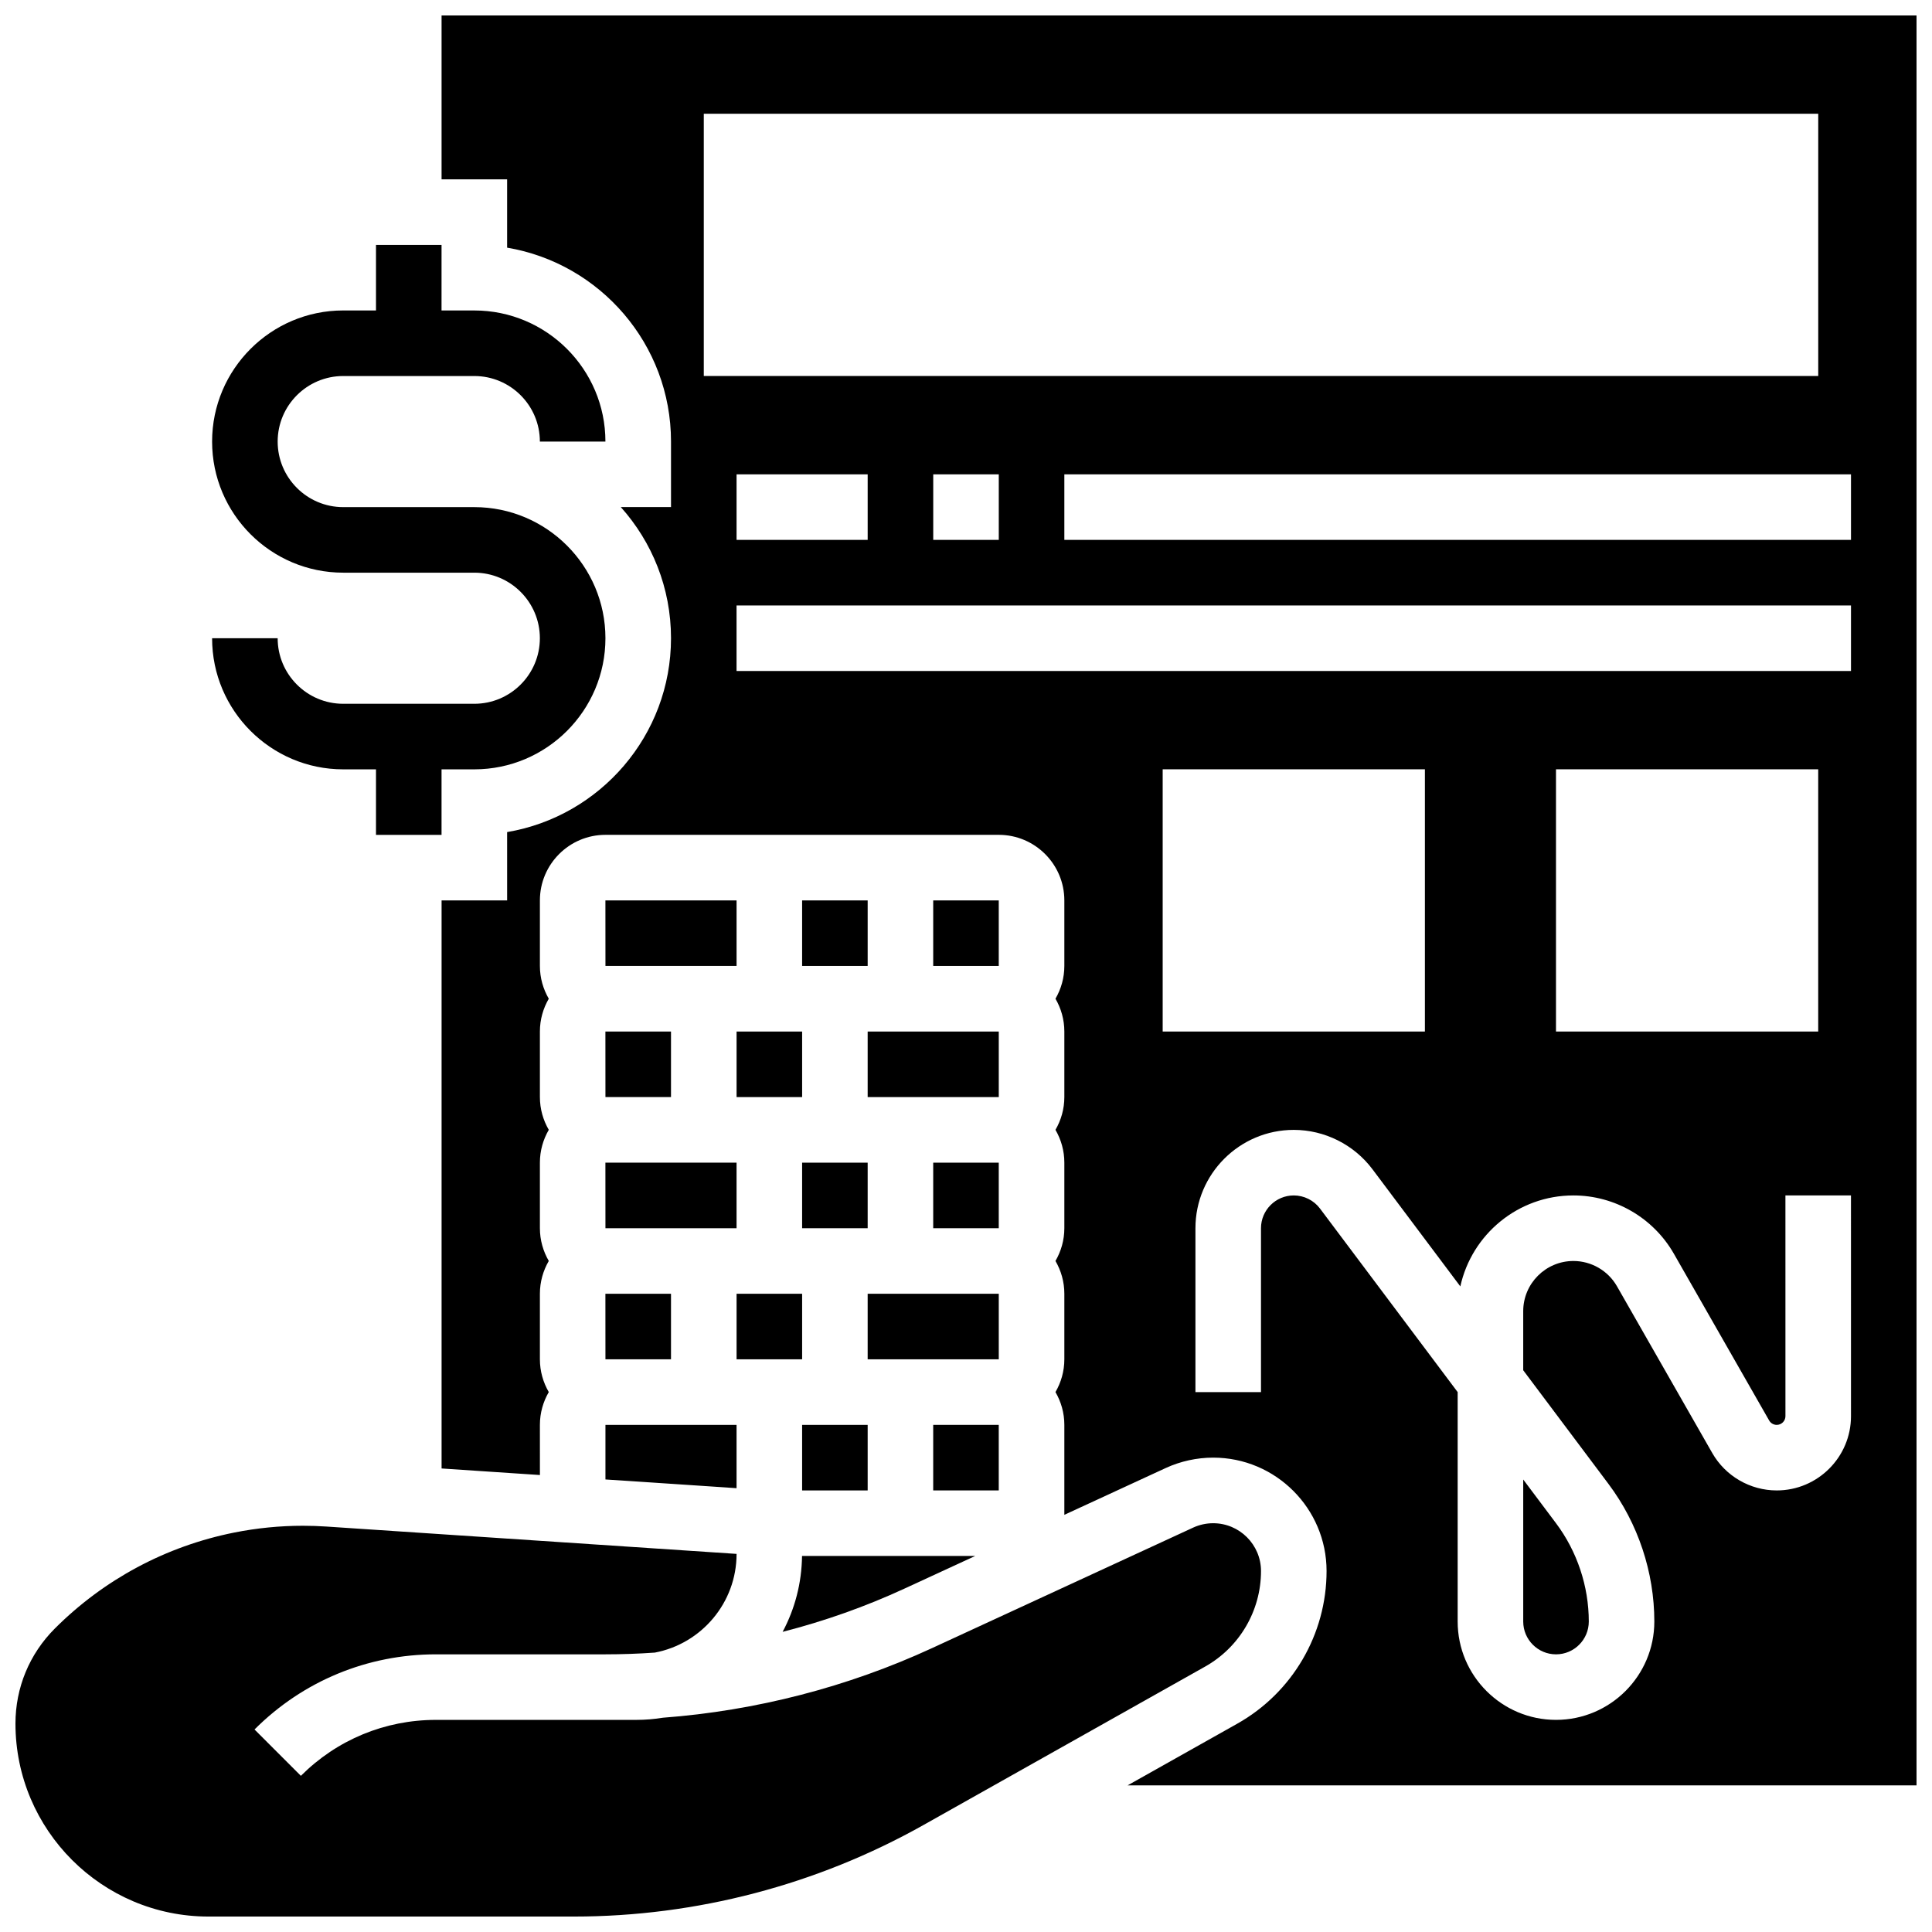
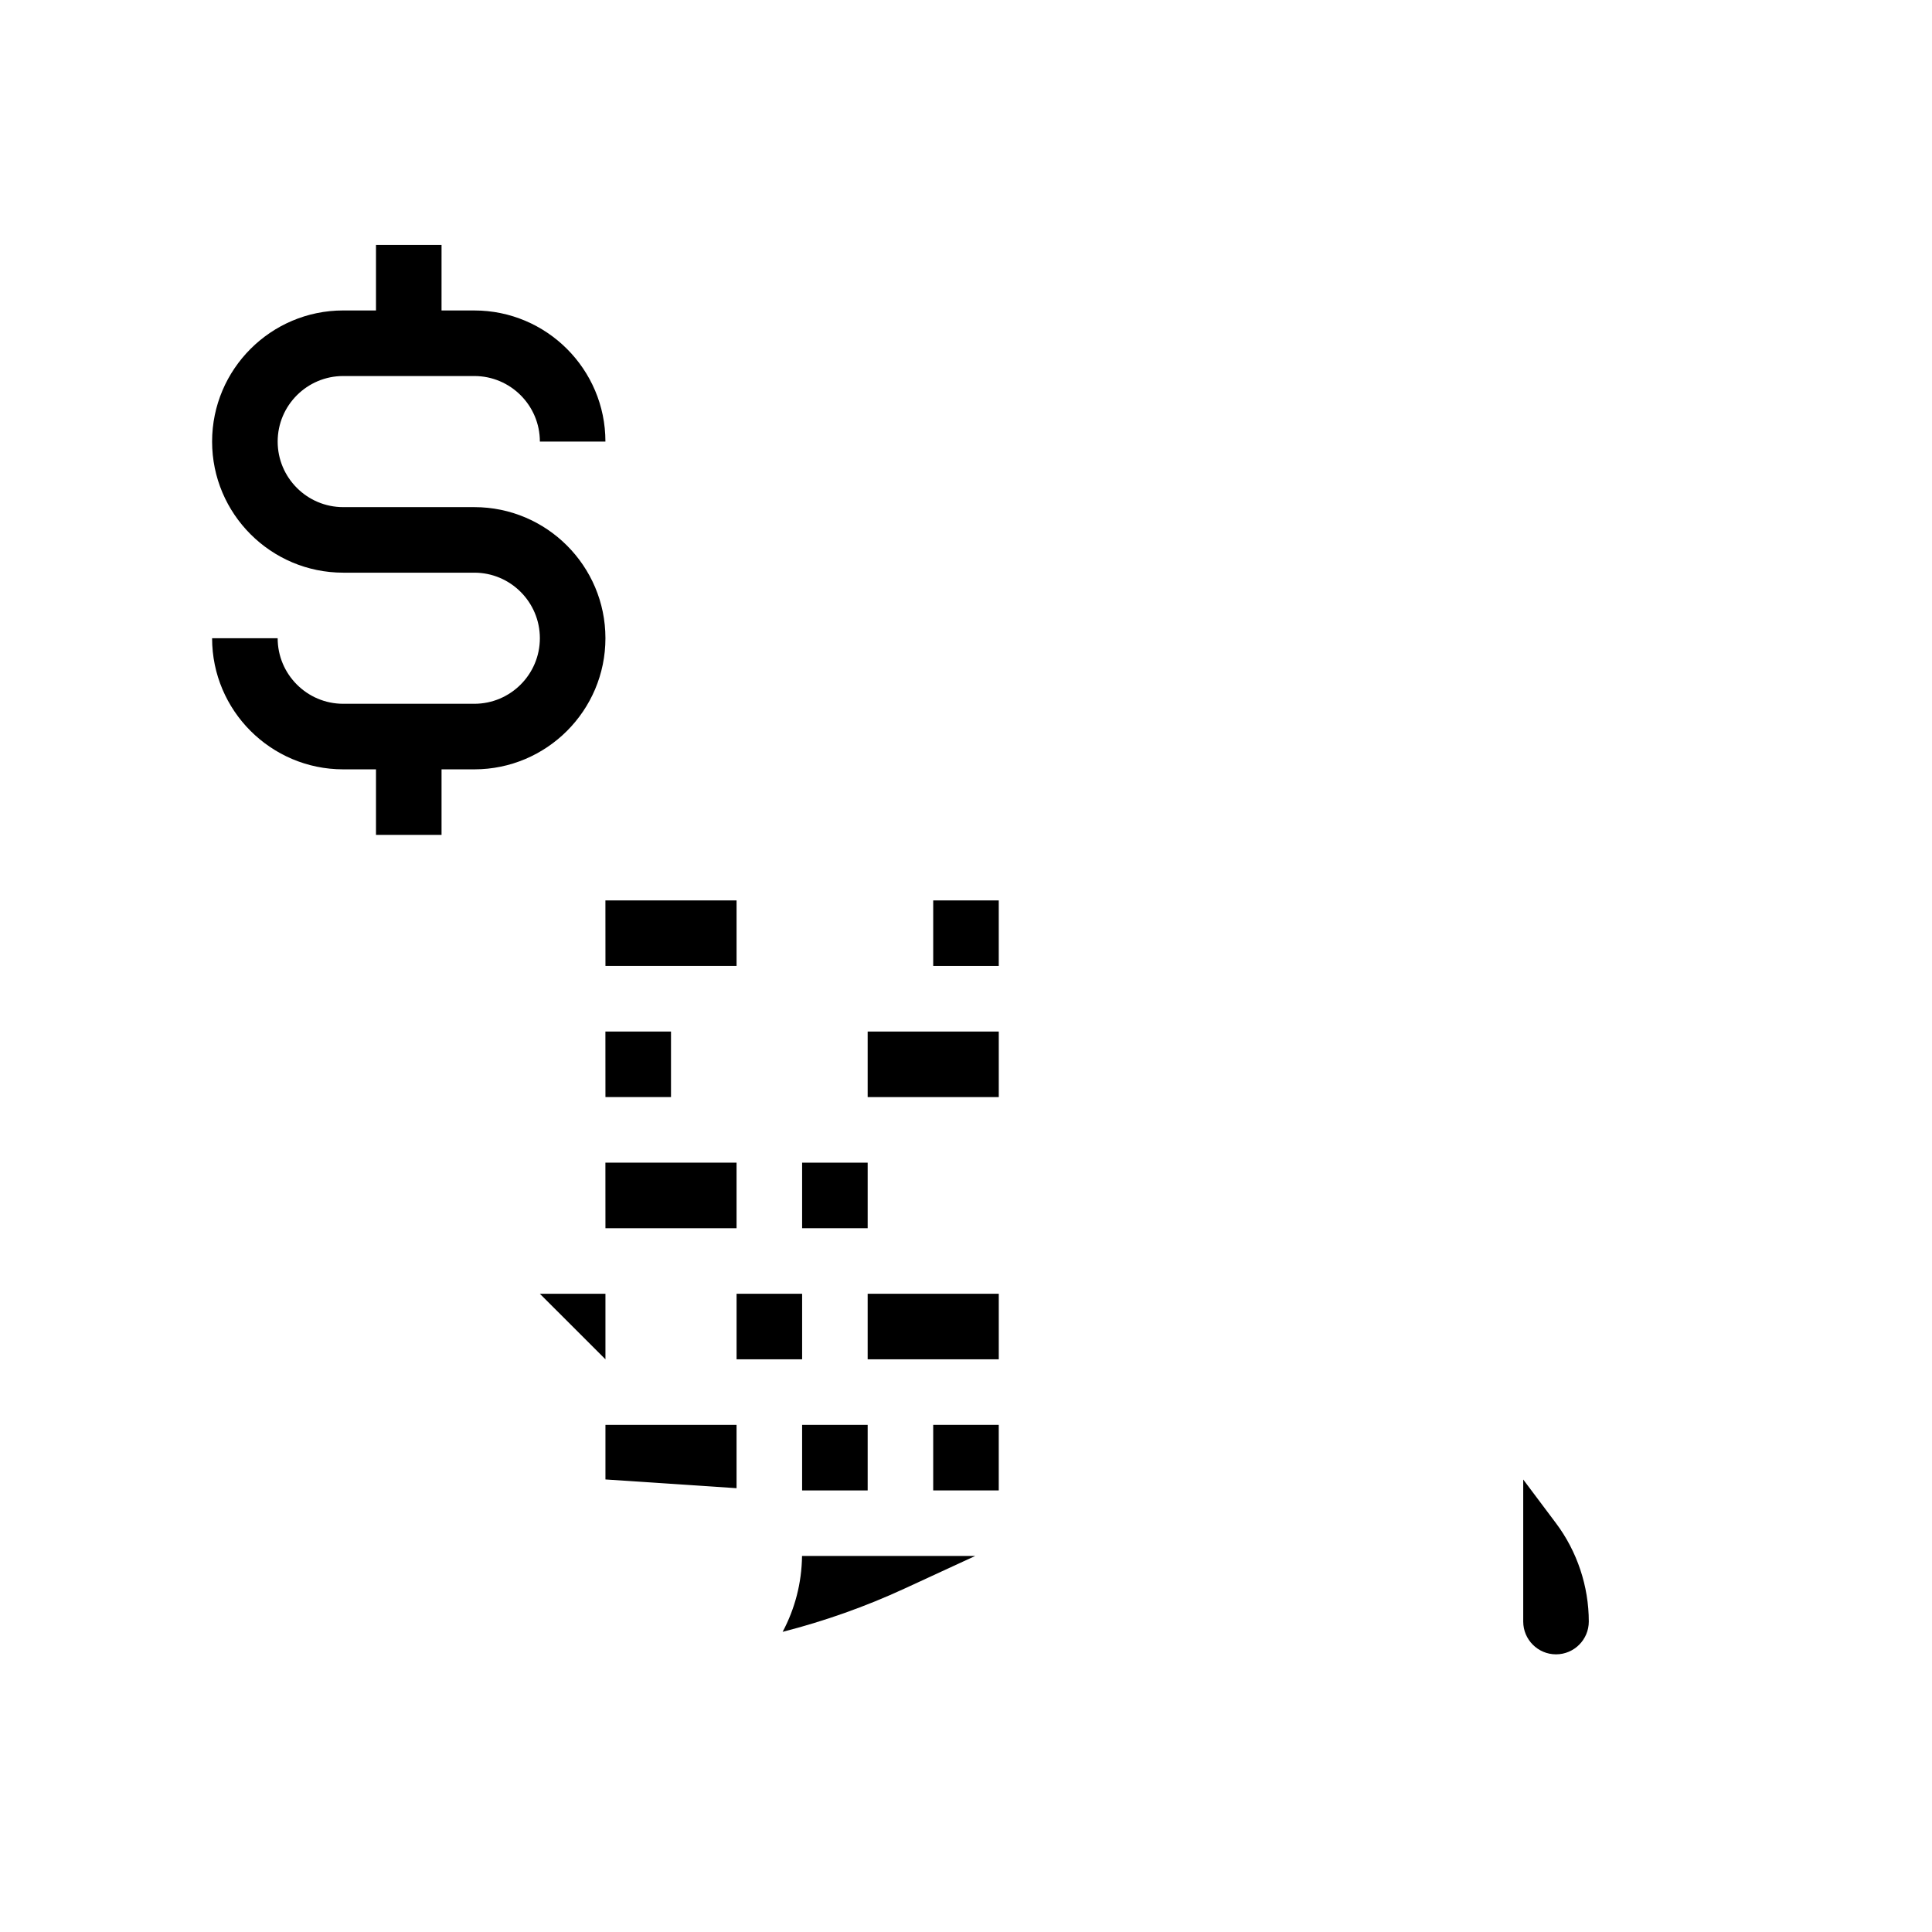
<svg xmlns="http://www.w3.org/2000/svg" width="800px" height="800px" version="1.1" viewBox="144 144 512 512">
  <defs>
    <clipPath id="b">
-       <path d="m148.09 547h330.91v104.9h-330.91z" />
-     </clipPath>
+       </clipPath>
    <clipPath id="a">
      <path d="m261 148.09h390.9v469.91h-390.9z" />
    </clipPath>
  </defs>
  <path d="m269.7 330.51h-34.746c-9.578 0-17.371-7.793-17.371-17.371h-17.375c0 19.16 15.586 34.746 34.746 34.746h8.688v17.371h17.371v-17.371h8.688c19.16 0 34.746-15.586 34.746-34.746 0-19.16-15.586-34.746-34.746-34.746h-34.746c-9.578 0-17.371-7.793-17.371-17.371s7.793-17.371 17.371-17.371h34.746c9.578 0 17.371 7.793 17.371 17.371h17.371c0-19.16-15.586-34.746-34.746-34.746h-8.688l0.004-17.375h-17.371v17.371h-8.688c-19.16 0-34.746 15.586-34.746 34.746s15.586 34.746 34.746 34.746h34.746c9.578 0 17.371 7.793 17.371 17.371 0 9.582-7.793 17.375-17.371 17.375z" />
-   <path d="m391.31 452.12h17.371v17.371h-17.371z" />
  <path d="m373.94 486.86h34.746v17.371h-34.746z" />
-   <path d="m356.57 382.62h17.371v17.371h-17.371z" />
  <path d="m408.68 530.29v-8.684h-17.371v17.371h17.371z" />
  <path d="m304.44 382.62 0.012 17.371h34.746v-17.371h-34.746-0.012z" />
-   <path d="m339.2 417.37h17.371v17.371h-17.371z" />
  <path d="m356.57 452.12h17.371v17.371h-17.371z" />
  <path d="m391.31 382.62h17.371v17.371h-17.371z" />
  <path d="m373.94 417.37h34.746v17.371h-34.746z" />
  <g clip-path="url(#b)">
    <path d="m478.18 560.35c0-6.992-5.688-12.68-12.68-12.68-1.82 0-3.66 0.402-5.312 1.168l-69.23 31.949c-22.324 10.305-46.695 16.582-71.273 18.426-2.316 0.379-4.688 0.574-7.106 0.574h-53.047c-13.523 0-26.234 5.266-35.797 14.828l-12.285-12.285c12.84-12.844 29.918-19.914 48.082-19.914h44.922c4.359 0 8.723-0.156 13.078-0.461 12.32-2.328 21.668-13.172 21.668-26.156l-108.72-7.25c-2.059-0.137-4.121-0.207-6.184-0.207-6.121 0-12.234 0.605-18.246 1.805-18.062 3.613-34.5 12.41-47.527 25.438-6.723 6.723-10.426 15.668-10.426 25.176 0 28.203 22.945 51.145 51.145 51.145h96.84c32.398 0 64.449-8.395 92.688-24.281l74.605-41.965c9.133-5.133 14.805-14.832 14.805-25.309z" />
  </g>
  <path d="m402.43 556.35h-45.883c-0.09 7.254-1.934 14.098-5.144 20.105 11.094-2.84 21.922-6.672 32.27-11.449z" />
  <path d="m339.2 486.86h17.371v17.371h-17.371z" />
  <path d="m356.57 521.61h17.371v17.371h-17.371z" />
  <path d="m304.45 469.49h34.746v-17.371h-34.746-0.012z" />
  <path d="m547.67 573.73c0 4.789 3.898 8.688 8.688 8.688 4.789 0 8.688-3.898 8.688-8.688 0-9.336-3.086-18.59-8.688-26.059l-8.688-11.582z" />
  <path d="m304.45 434.74h17.371v-17.371h-17.371-0.012z" />
-   <path d="m304.45 504.23h17.371v-17.371h-17.371-0.012z" />
+   <path d="m304.45 504.23v-17.371h-17.371-0.012z" />
  <path d="m304.45 536.07 34.746 2.316v-16.773h-34.746z" />
  <g clip-path="url(#a)">
-     <path d="m261.02 148.09v43.434h17.371v18.109c24.617 4.148 43.434 25.602 43.434 51.379v17.371h-13.305c8.27 9.227 13.305 21.41 13.305 34.746 0 25.777-18.816 47.23-43.434 51.383l0.004 18.109h-17.371v150.54l26.059 1.738-0.004-13.297c0-3.168 0.867-6.129 2.352-8.688-1.484-2.559-2.352-5.519-2.352-8.688v-17.371c0-3.168 0.867-6.129 2.352-8.688-1.484-2.559-2.352-5.519-2.352-8.688v-17.371c0-3.168 0.867-6.129 2.352-8.688-1.484-2.559-2.352-5.519-2.352-8.688v-17.371c0-3.168 0.867-6.129 2.352-8.688-1.484-2.559-2.352-5.519-2.352-8.688v-17.371c0-9.578 7.793-17.371 17.371-17.371h104.24c9.578 0 17.371 7.793 17.371 17.371v17.371c0 3.168-0.867 6.129-2.352 8.688 1.484 2.559 2.352 5.519 2.352 8.688v17.371c0 3.168-0.867 6.129-2.352 8.688 1.484 2.559 2.352 5.519 2.352 8.688v17.371c0 3.168-0.867 6.129-2.352 8.688 1.484 2.559 2.352 5.519 2.352 8.688v17.371c0 3.168-0.867 6.129-2.352 8.688 1.484 2.559 2.352 5.519 2.352 8.688v23.844l26.844-12.391c3.918-1.809 8.273-2.766 12.594-2.766 16.574-0.004 30.055 13.477 30.055 30.051 0 16.746-9.066 32.246-23.66 40.453l-29.078 16.355h209.09v-469.06zm69.492 26.059h295.34v69.492h-295.34zm78.176 95.551v17.371h-17.371v-17.371zm-34.746 0v17.371h-34.746v-17.371zm78.18 147.67v-69.492h69.492v69.492zm182.41 101.93c0 10.852-8.828 19.68-19.68 19.68-7.043 0-13.594-3.801-17.086-9.914l-25.25-44.188c-2.363-4.133-6.785-6.703-11.547-6.703-7.332 0-13.301 5.965-13.301 13.301v15.656l22.586 30.113c7.84 10.453 12.16 23.41 12.16 36.48 0 14.367-11.691 26.059-26.059 26.059-14.367 0-26.059-11.691-26.059-26.059v-60.805l-36.484-48.645c-1.633-2.176-4.231-3.473-6.949-3.473-4.789 0-8.688 3.898-8.688 8.688v43.434h-17.371v-43.434c0-14.367 11.691-26.059 26.059-26.059 8.16 0 15.953 3.898 20.848 10.426l23.293 31.055c3.012-13.773 15.301-24.109 29.961-24.109 10.977 0 21.184 5.922 26.633 15.457l25.25 44.188c0.41 0.715 1.176 1.16 2.004 1.16 1.273 0 2.309-1.035 2.309-2.305l-0.004-58.5h17.371zm-78.18-101.93v-69.492h69.492v69.492zm78.18-95.551h-295.34v-17.371h295.34zm0-34.746h-208.47v-17.371h208.47z" />
-   </g>
+     </g>
</svg>